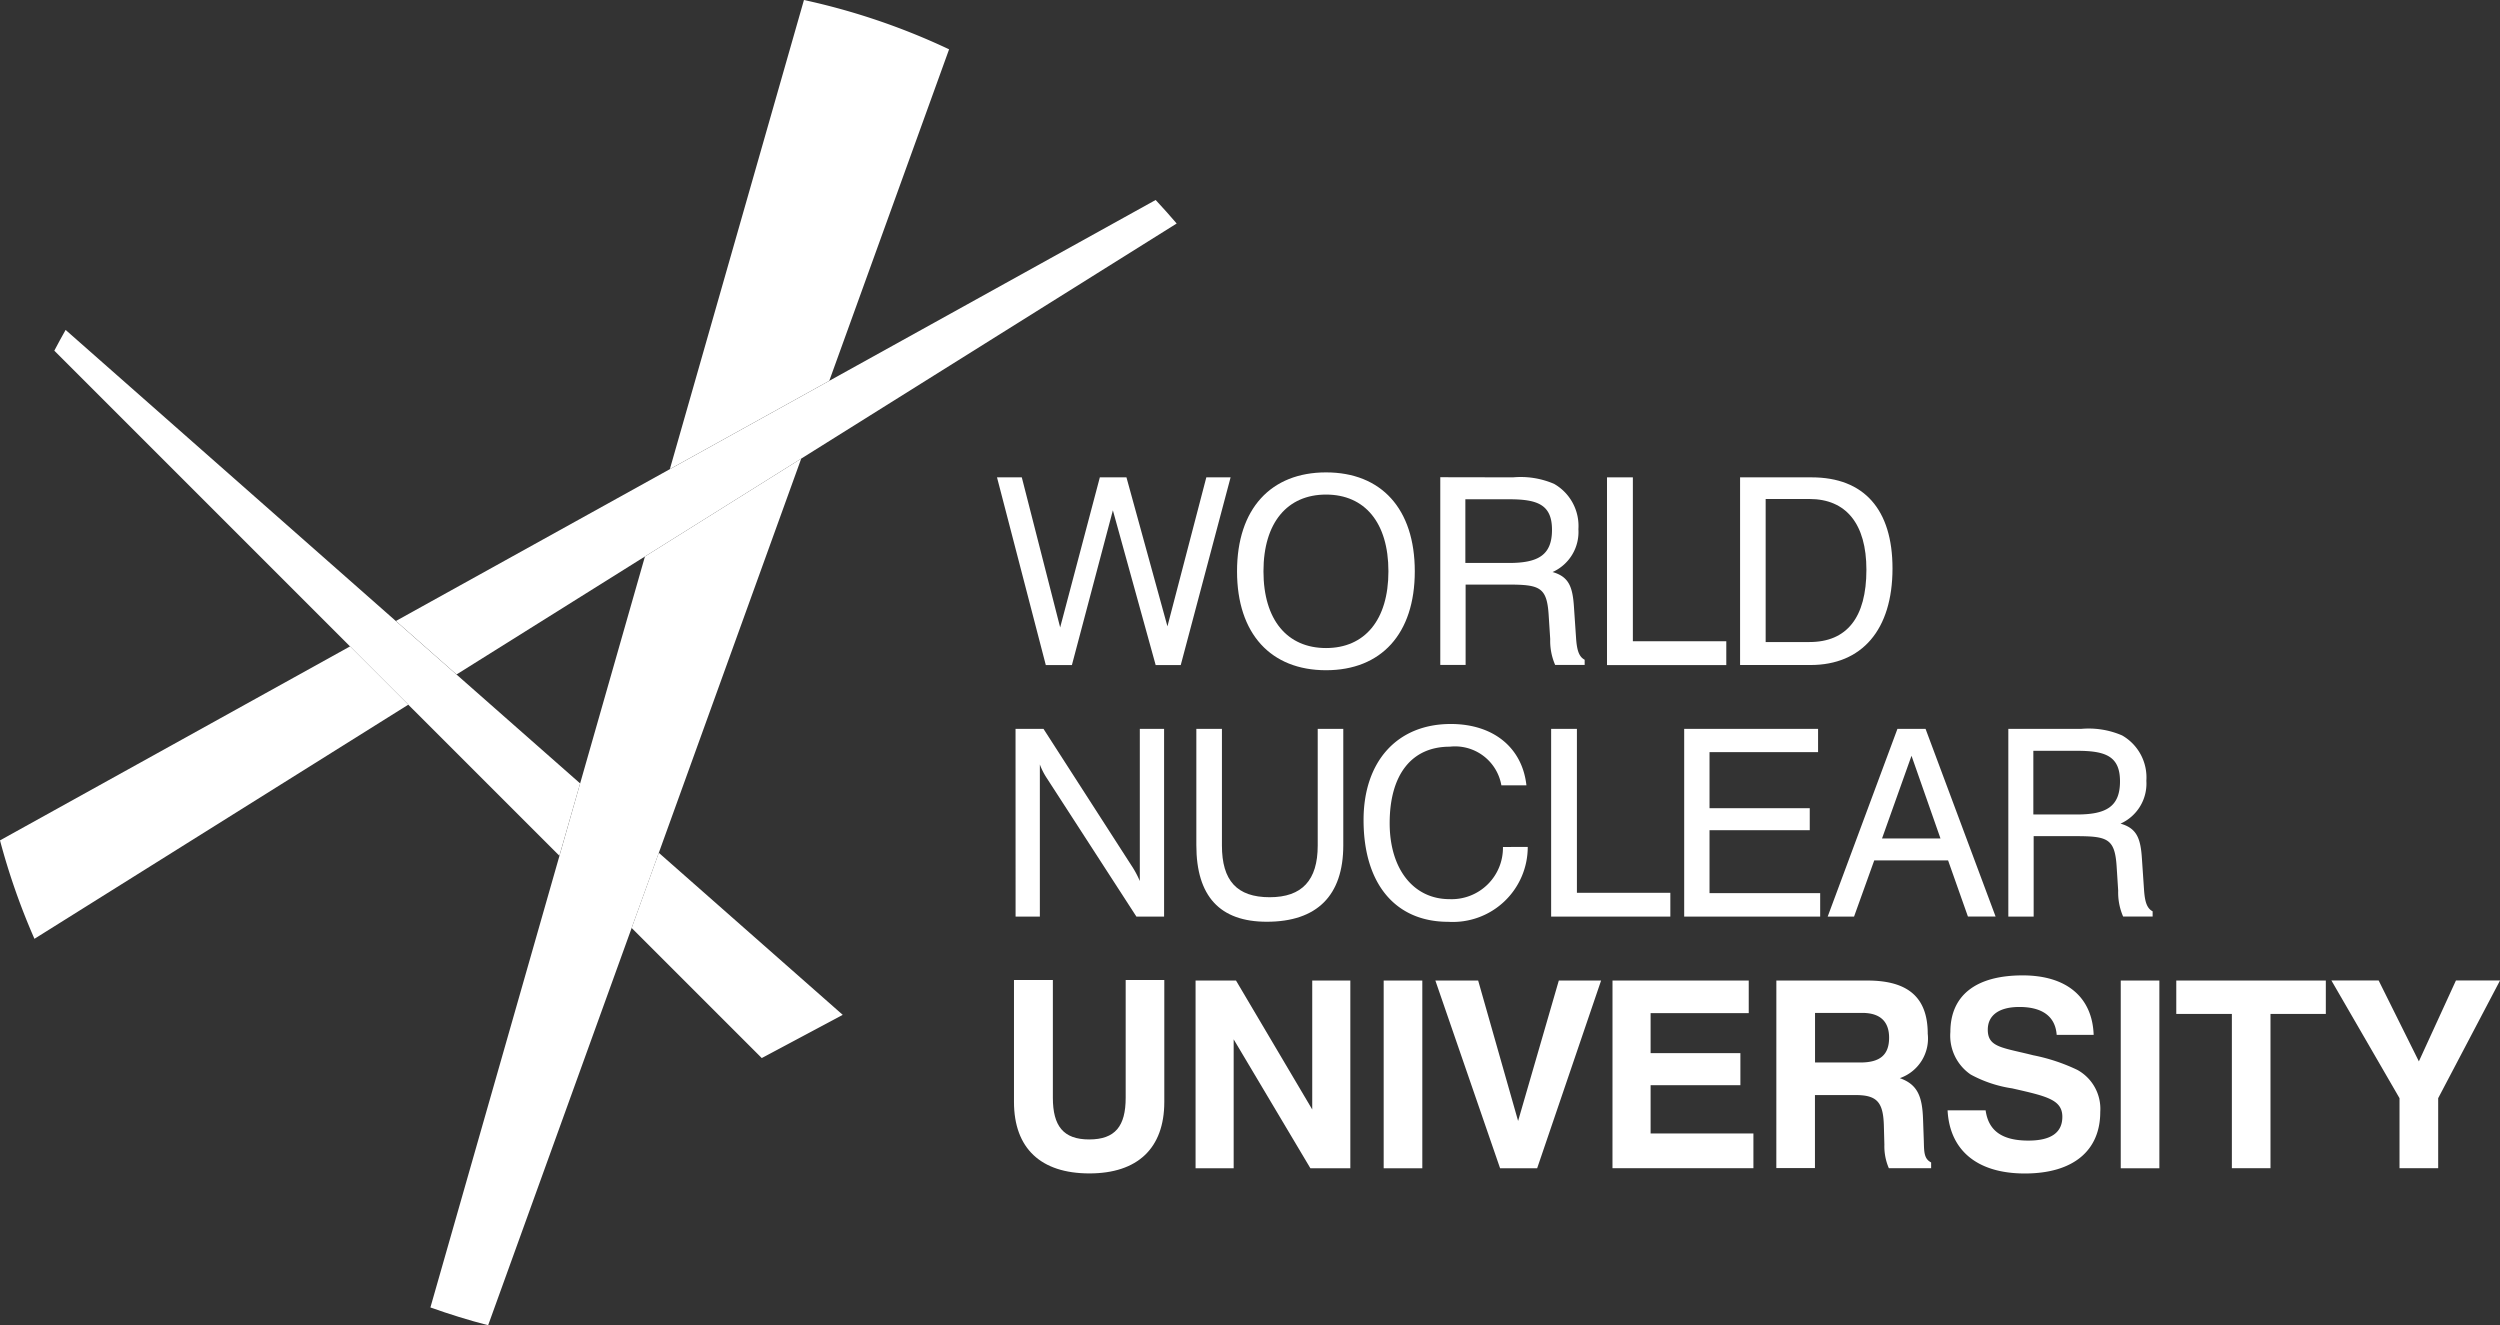
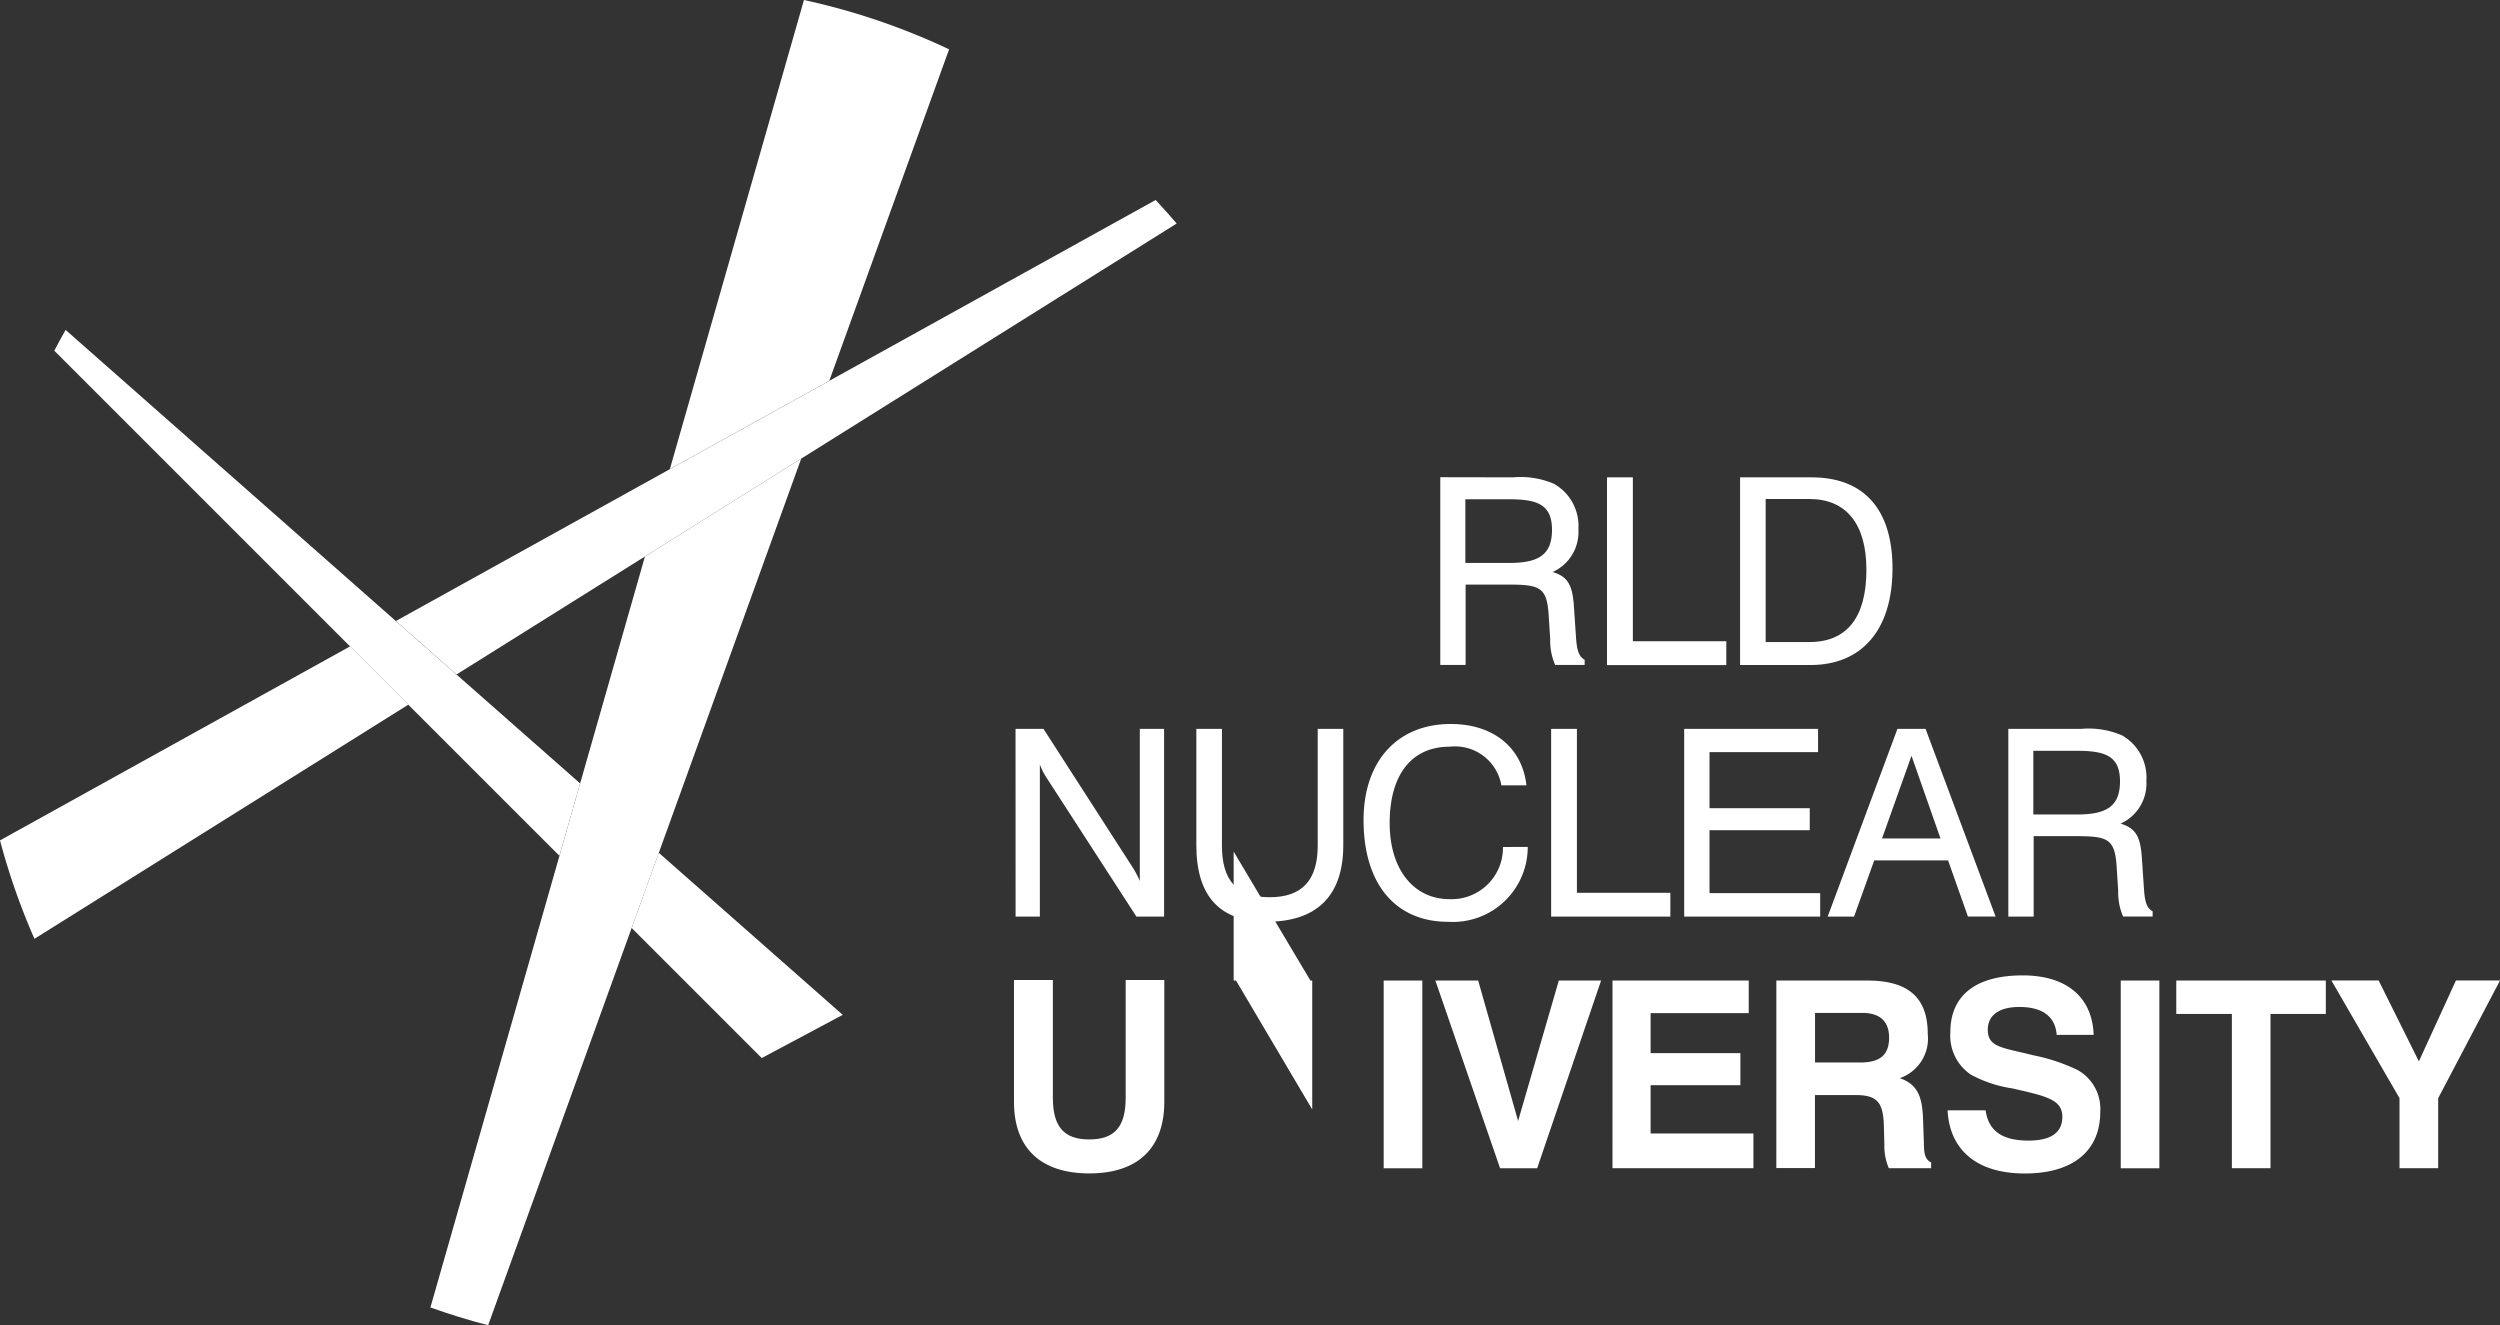
<svg xmlns="http://www.w3.org/2000/svg" width="167.79" height="88.945" viewBox="0 0 167.79 88.945">
  <rect x="0" y="0" width="167.79" height="88.945" fill="#333333" stroke="none" />
  <g id="Logo" transform="translate(-309.264 -236.28)">
-     <path id="Path_29" data-name="Path 29" d="M376.179,268.318h1.664l2.575,10.072,2.663-10.072h1.786l2.751,10,2.61-10h1.629l-3.346,12.6h-1.682l-2.872-10.388-2.751,10.388h-1.751Z" fill="#fff" />
-     <path id="Path_30" data-name="Path 30" d="M398.263,267.985c3.7,0,5.956,2.435,5.956,6.639s-2.26,6.639-5.956,6.639-5.974-2.435-5.974-6.639S394.567,267.985,398.263,267.985Zm0,11.789c2.592,0,4.186-1.875,4.186-5.15s-1.594-5.15-4.186-5.15-4.2,1.874-4.2,5.15S395.67,279.774,398.263,279.774Z" fill="#fff" />
    <path id="Path_31" data-name="Path 31" d="M410.819,268.318a5.653,5.653,0,0,1,2.75.438A3.251,3.251,0,0,1,415.2,271.8a2.944,2.944,0,0,1-1.734,2.873c1.1.315,1.348,1,1.436,2.347l.14,2.067c.053.788.175,1.261.578,1.472v.35h-1.98a4.05,4.05,0,0,1-.332-1.735l-.106-1.646c-.122-1.875-.63-2.014-2.8-2.014H407.63v5.395h-1.7v-12.6Zm-3.206,5.746h2.925c1.962,0,2.89-.526,2.89-2.225s-.98-2.05-2.89-2.05h-2.925Z" fill="#fff" />
    <path id="Path_32" data-name="Path 32" d="M417.12,268.318h1.735v11h6.271v1.6H417.12Z" fill="#fff" />
    <path id="Path_33" data-name="Path 33" d="M426.051,268.318h4.8c3.521,0,5.43,2.155,5.43,6.113,0,4.134-2.067,6.482-5.5,6.482h-4.73Zm1.717,1.453v9.6h2.943c2.505,0,3.819-1.646,3.819-4.852,0-3.083-1.367-4.748-3.819-4.748Z" fill="#fff" />
    <path id="Path_34" data-name="Path 34" d="M377.423,285.2H379.3l5.886,9.144a6.4,6.4,0,0,1,.578,1.068V285.2h1.629V297.8h-1.857l-6.008-9.284a4.559,4.559,0,0,1-.473-.928V297.8h-1.629Z" fill="#fff" />
    <path id="Path_35" data-name="Path 35" d="M389.558,285.2h1.717v7.83c0,2.347,1,3.468,3.206,3.468,2.172,0,3.223-1.139,3.223-3.468V285.2h1.716v7.812c0,3.381-1.769,5.132-5.132,5.132q-4.729,0-4.73-5.132Z" fill="#fff" />
    <path id="Path_36" data-name="Path 36" d="M411.8,293.121a5.029,5.029,0,0,1-5.343,5.027c-3.5,0-5.676-2.5-5.676-6.831,0-3.941,2.26-6.446,5.851-6.446,2.873,0,4.8,1.594,5.08,4.116h-1.682a3.156,3.156,0,0,0-3.468-2.592c-2.54,0-4.029,1.857-4.029,5.132,0,3.118,1.629,5.1,4.011,5.1a3.447,3.447,0,0,0,3.592-3.5Z" fill="#fff" />
    <path id="Path_37" data-name="Path 37" d="M413.37,285.2H415.1v11h6.271V297.8H413.37Z" fill="#fff" />
    <path id="Path_38" data-name="Path 38" d="M422.3,285.2h8.986v1.559H424v3.766h6.727V292H424v4.222h7.427V297.8H422.3Z" fill="#fff" />
    <path id="Path_39" data-name="Path 39" d="M436.612,285.2H438.5l4.7,12.594h-1.857l-1.331-3.766h-4.957L433.7,297.8h-1.77Zm2.89,7.356-1.945-5.552-1.979,5.552Z" fill="#fff" />
    <path id="Path_40" data-name="Path 40" d="M448.94,285.2a5.654,5.654,0,0,1,2.75.438,3.248,3.248,0,0,1,1.629,3.047,2.943,2.943,0,0,1-1.734,2.874c1.1.314,1.349,1,1.436,2.347l.14,2.067c.053.788.176,1.261.579,1.471v.35h-1.98a4.049,4.049,0,0,1-.332-1.734l-.105-1.647c-.124-1.874-.631-2.014-2.8-2.014h-2.768V297.8h-1.7V285.2Zm-3.206,5.745h2.925c1.962,0,2.891-.525,2.891-2.224s-.981-2.05-2.891-2.05h-2.925Z" fill="#fff" />
    <path id="Path_41" data-name="Path 41" d="M379.928,302.055v7.9c0,1.892.7,2.8,2.435,2.8,1.752,0,2.452-.894,2.452-2.8v-7.9h2.592v8.18c0,3.118-1.8,4.8-5.027,4.8-3.258,0-5.062-1.682-5.062-4.8v-8.18Z" fill="#fff" />
-     <path id="Path_42" data-name="Path 42" d="M389.506,302.09h2.714l5.116,8.653V302.09h2.557v12.6h-2.68l-5.15-8.654v8.654h-2.557Z" fill="#fff" />
+     <path id="Path_42" data-name="Path 42" d="M389.506,302.09h2.714l5.116,8.653V302.09h2.557h-2.68l-5.15-8.654v8.654h-2.557Z" fill="#fff" />
    <path id="Path_43" data-name="Path 43" d="M402.131,302.09h2.593v12.6h-2.593Z" fill="#fff" />
    <path id="Path_44" data-name="Path 44" d="M405.6,302.09h2.872l2.681,9.424,2.732-9.424h2.838l-4.292,12.6h-2.487Z" fill="#fff" />
    <path id="Path_45" data-name="Path 45" d="M417.489,302.09h9.143v2.189h-6.586v2.681h6.026v2.154h-6.026v3.241h6.9v2.33h-9.459Z" fill="#fff" />
    <path id="Path_46" data-name="Path 46" d="M428.486,302.09H434.6c2.733,0,4.046,1.138,4.046,3.573a2.814,2.814,0,0,1-1.874,2.978c1.191.42,1.507,1.226,1.559,2.751l.053,1.488c.017.736.017,1.174.49,1.419v.386h-2.838a3.709,3.709,0,0,1-.3-1.577l-.036-1.331c-.052-1.489-.438-2-1.874-2h-2.75v4.9h-2.592Zm5.64,5.5c1.314,0,1.927-.508,1.927-1.664,0-1.086-.6-1.664-1.8-1.664h-3.171v3.328Z" fill="#fff" />
    <path id="Path_47" data-name="Path 47" d="M442.531,310.8c.192,1.4,1.138,2.032,2.872,2.032,1.524,0,2.277-.543,2.277-1.594,0-1.156-1.051-1.384-3.363-1.91a8.417,8.417,0,0,1-2.785-.928,3.153,3.153,0,0,1-1.367-2.856c0-2.434,1.682-3.8,4.853-3.8,2.96,0,4.677,1.472,4.764,3.994H447.3c-.088-1.226-.946-1.874-2.505-1.874-1.366,0-2.119.56-2.119,1.524,0,1.191.963,1.191,3.048,1.717a12.435,12.435,0,0,1,2.96.981,2.983,2.983,0,0,1,1.541,2.82c0,2.592-1.8,4.134-5.062,4.134-3.206,0-5.045-1.559-5.185-4.239Z" fill="#fff" />
    <path id="Path_48" data-name="Path 48" d="M451.6,302.09h2.592v12.6H451.6Z" fill="#fff" />
    <path id="Path_49" data-name="Path 49" d="M459.058,304.332h-3.731V302.09h10.037v2.242H461.65v10.353h-2.592Z" fill="#fff" />
    <path id="Path_50" data-name="Path 50" d="M470.31,314.685v-4.7l-4.572-7.9h3.171l2.7,5.43,2.488-5.43h2.96l-4.152,7.9v4.7Z" fill="#fff" />
    <path id="Path_51" data-name="Path 51" d="M352.551,273.628,348.2,288.86h0l-1.387,4.856h0l-8.662,30.315c1.268.451,2.558.855,3.875,1.194l9.632-26.663h0l1.135-3.139,10.246-28.363Z" fill="#fff" />
    <path id="Path_52" data-name="Path 52" d="M372.963,239.59a45.323,45.323,0,0,0-9.741-3.31l-9,31.486,10.7-5.929Z" fill="#fff" />
    <path id="Path_53" data-name="Path 53" d="M352.551,273.628l10.487-6.568,25.2-15.779q-.689-.806-1.411-1.579l-21.9,12.135-10.7,5.929-18.393,10.193,4.071,3.589Z" fill="#fff" />
    <path id="Path_54" data-name="Path 54" d="M309.264,292.683a45.325,45.325,0,0,0,2.312,6.606l25.093-15.715-3.91-3.911Z" fill="#fff" />
    <path id="Path_55" data-name="Path 55" d="M351.658,298.562l8.731,8.731,5.436-2.9L353.48,293.516l-.689,1.906-1.134,3.139Z" fill="#fff" />
    <path id="Path_56" data-name="Path 56" d="M348.2,288.86h0l-8.3-7.312-4.071-3.589-22.161-19.536q-.391.69-.759,1.394l19.846,19.846,3.91,3.911,10.143,10.142h0Z" fill="#fff" />
  </g>
</svg>